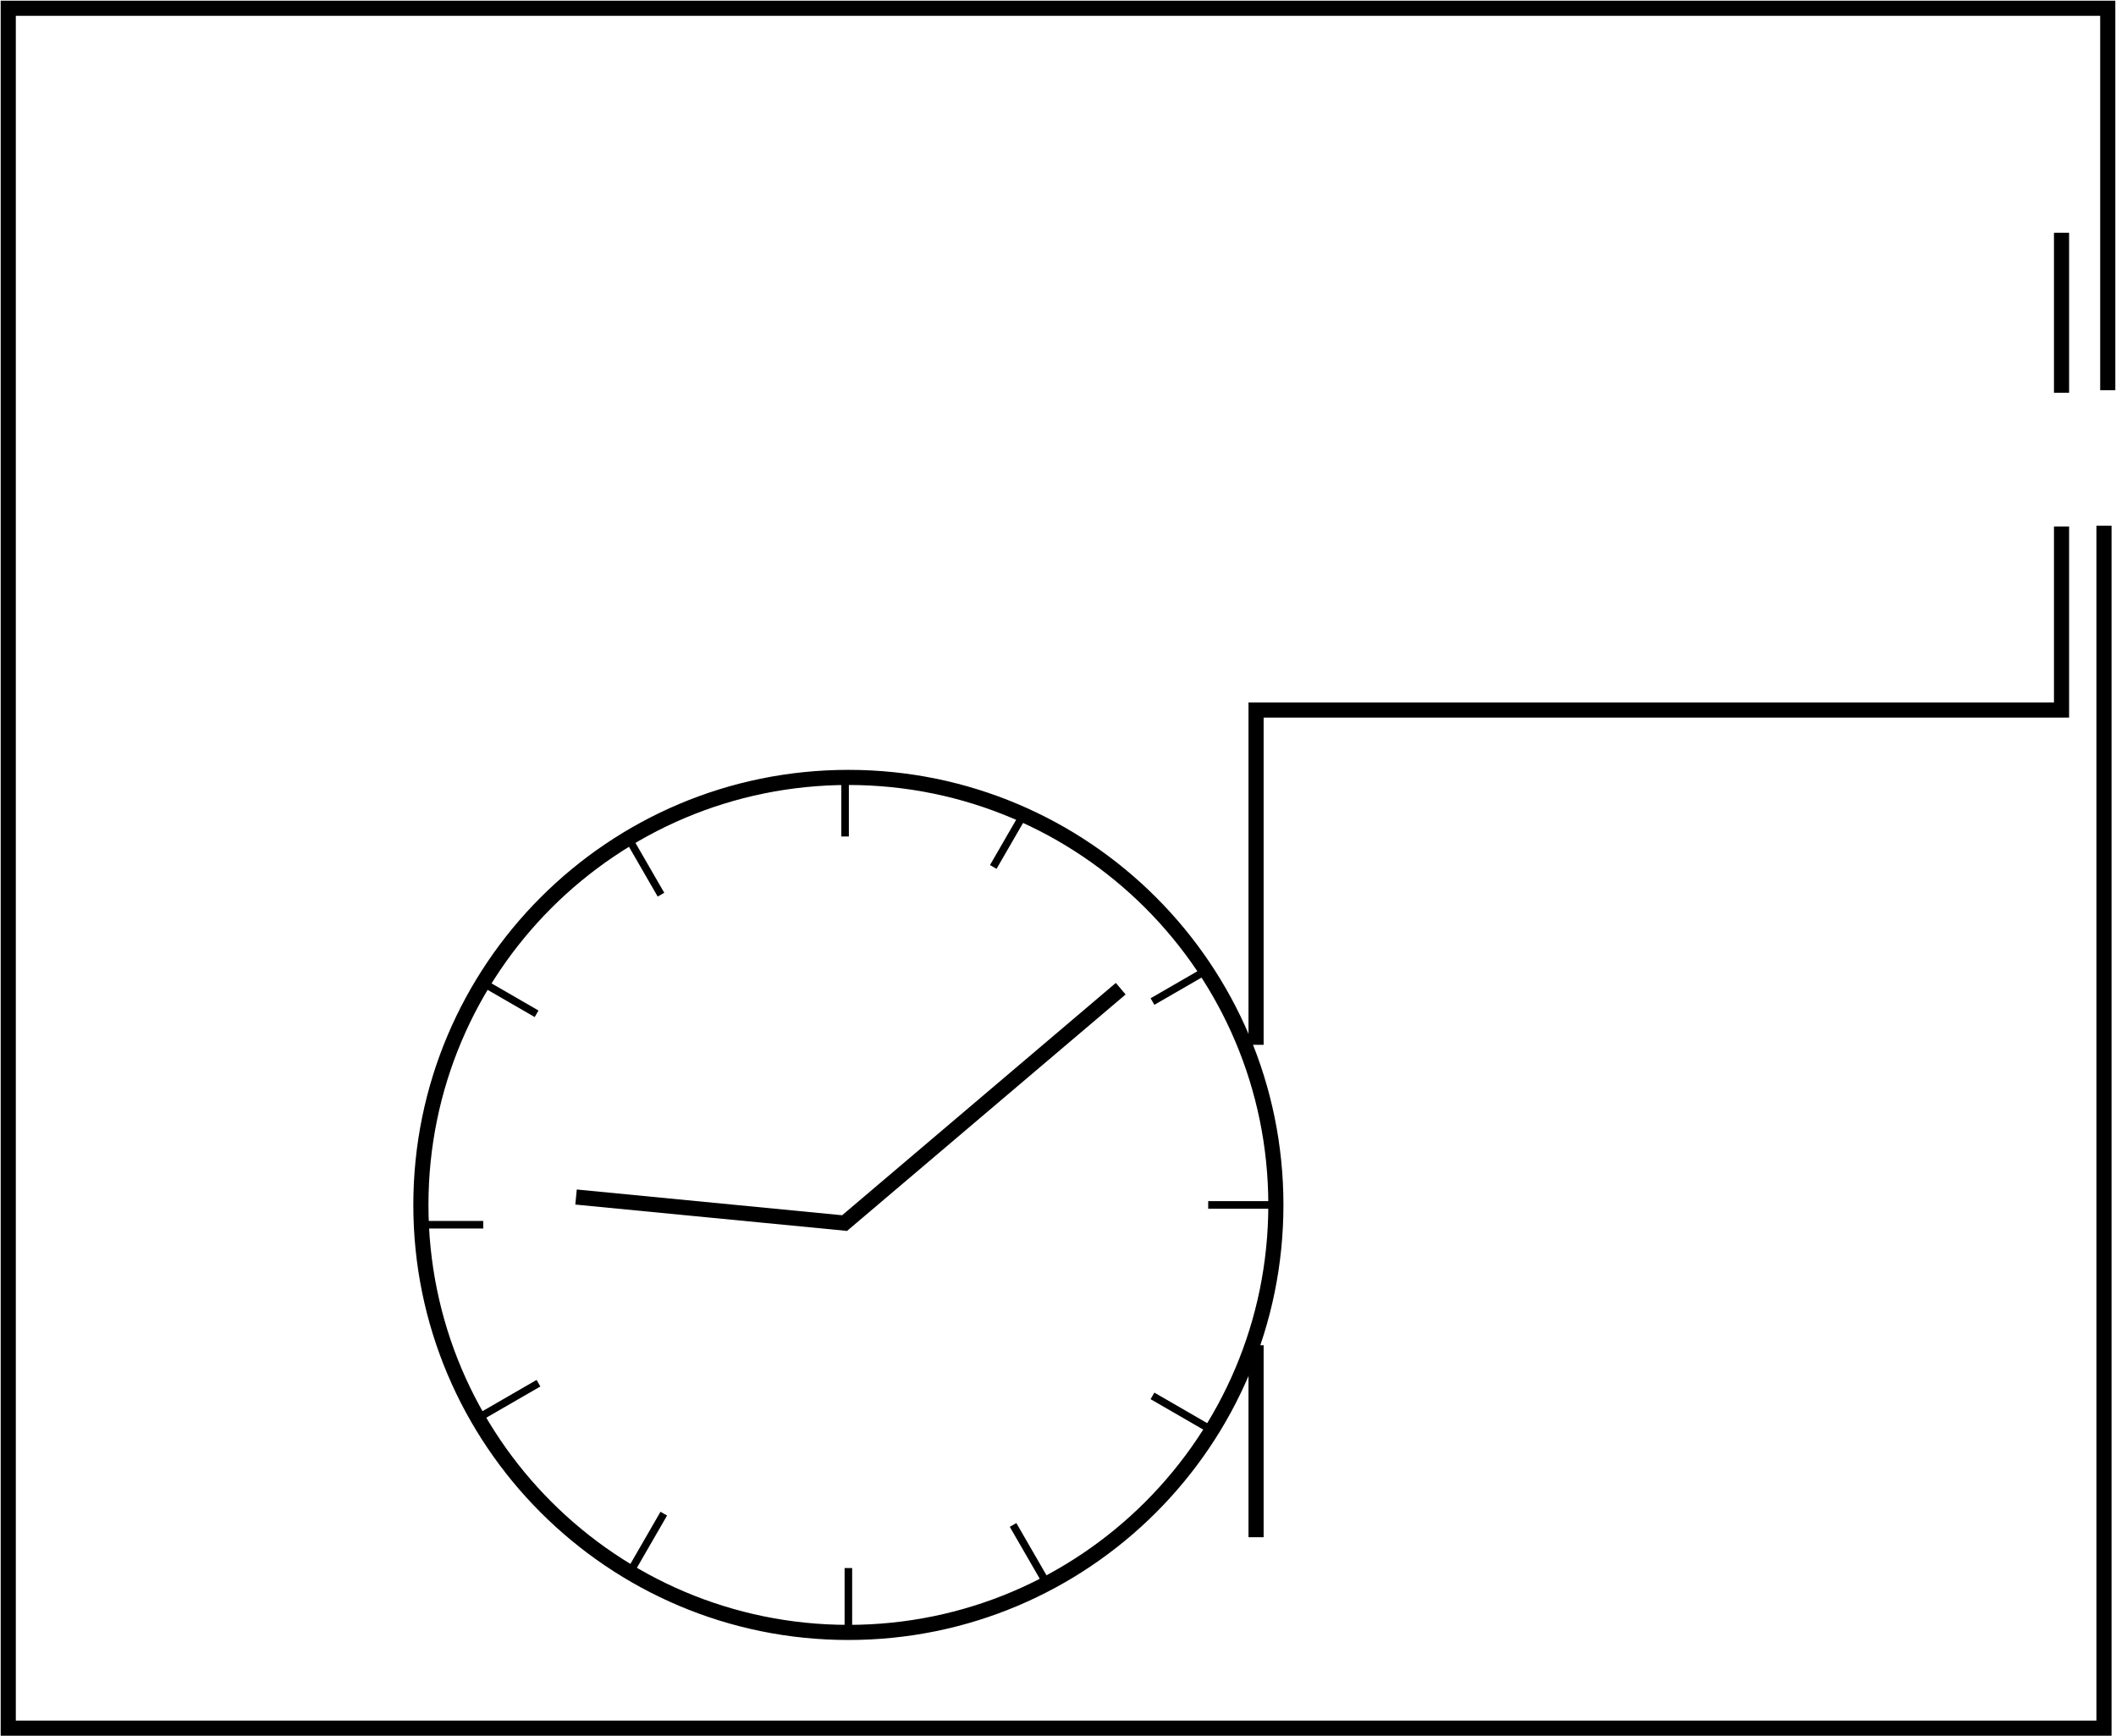
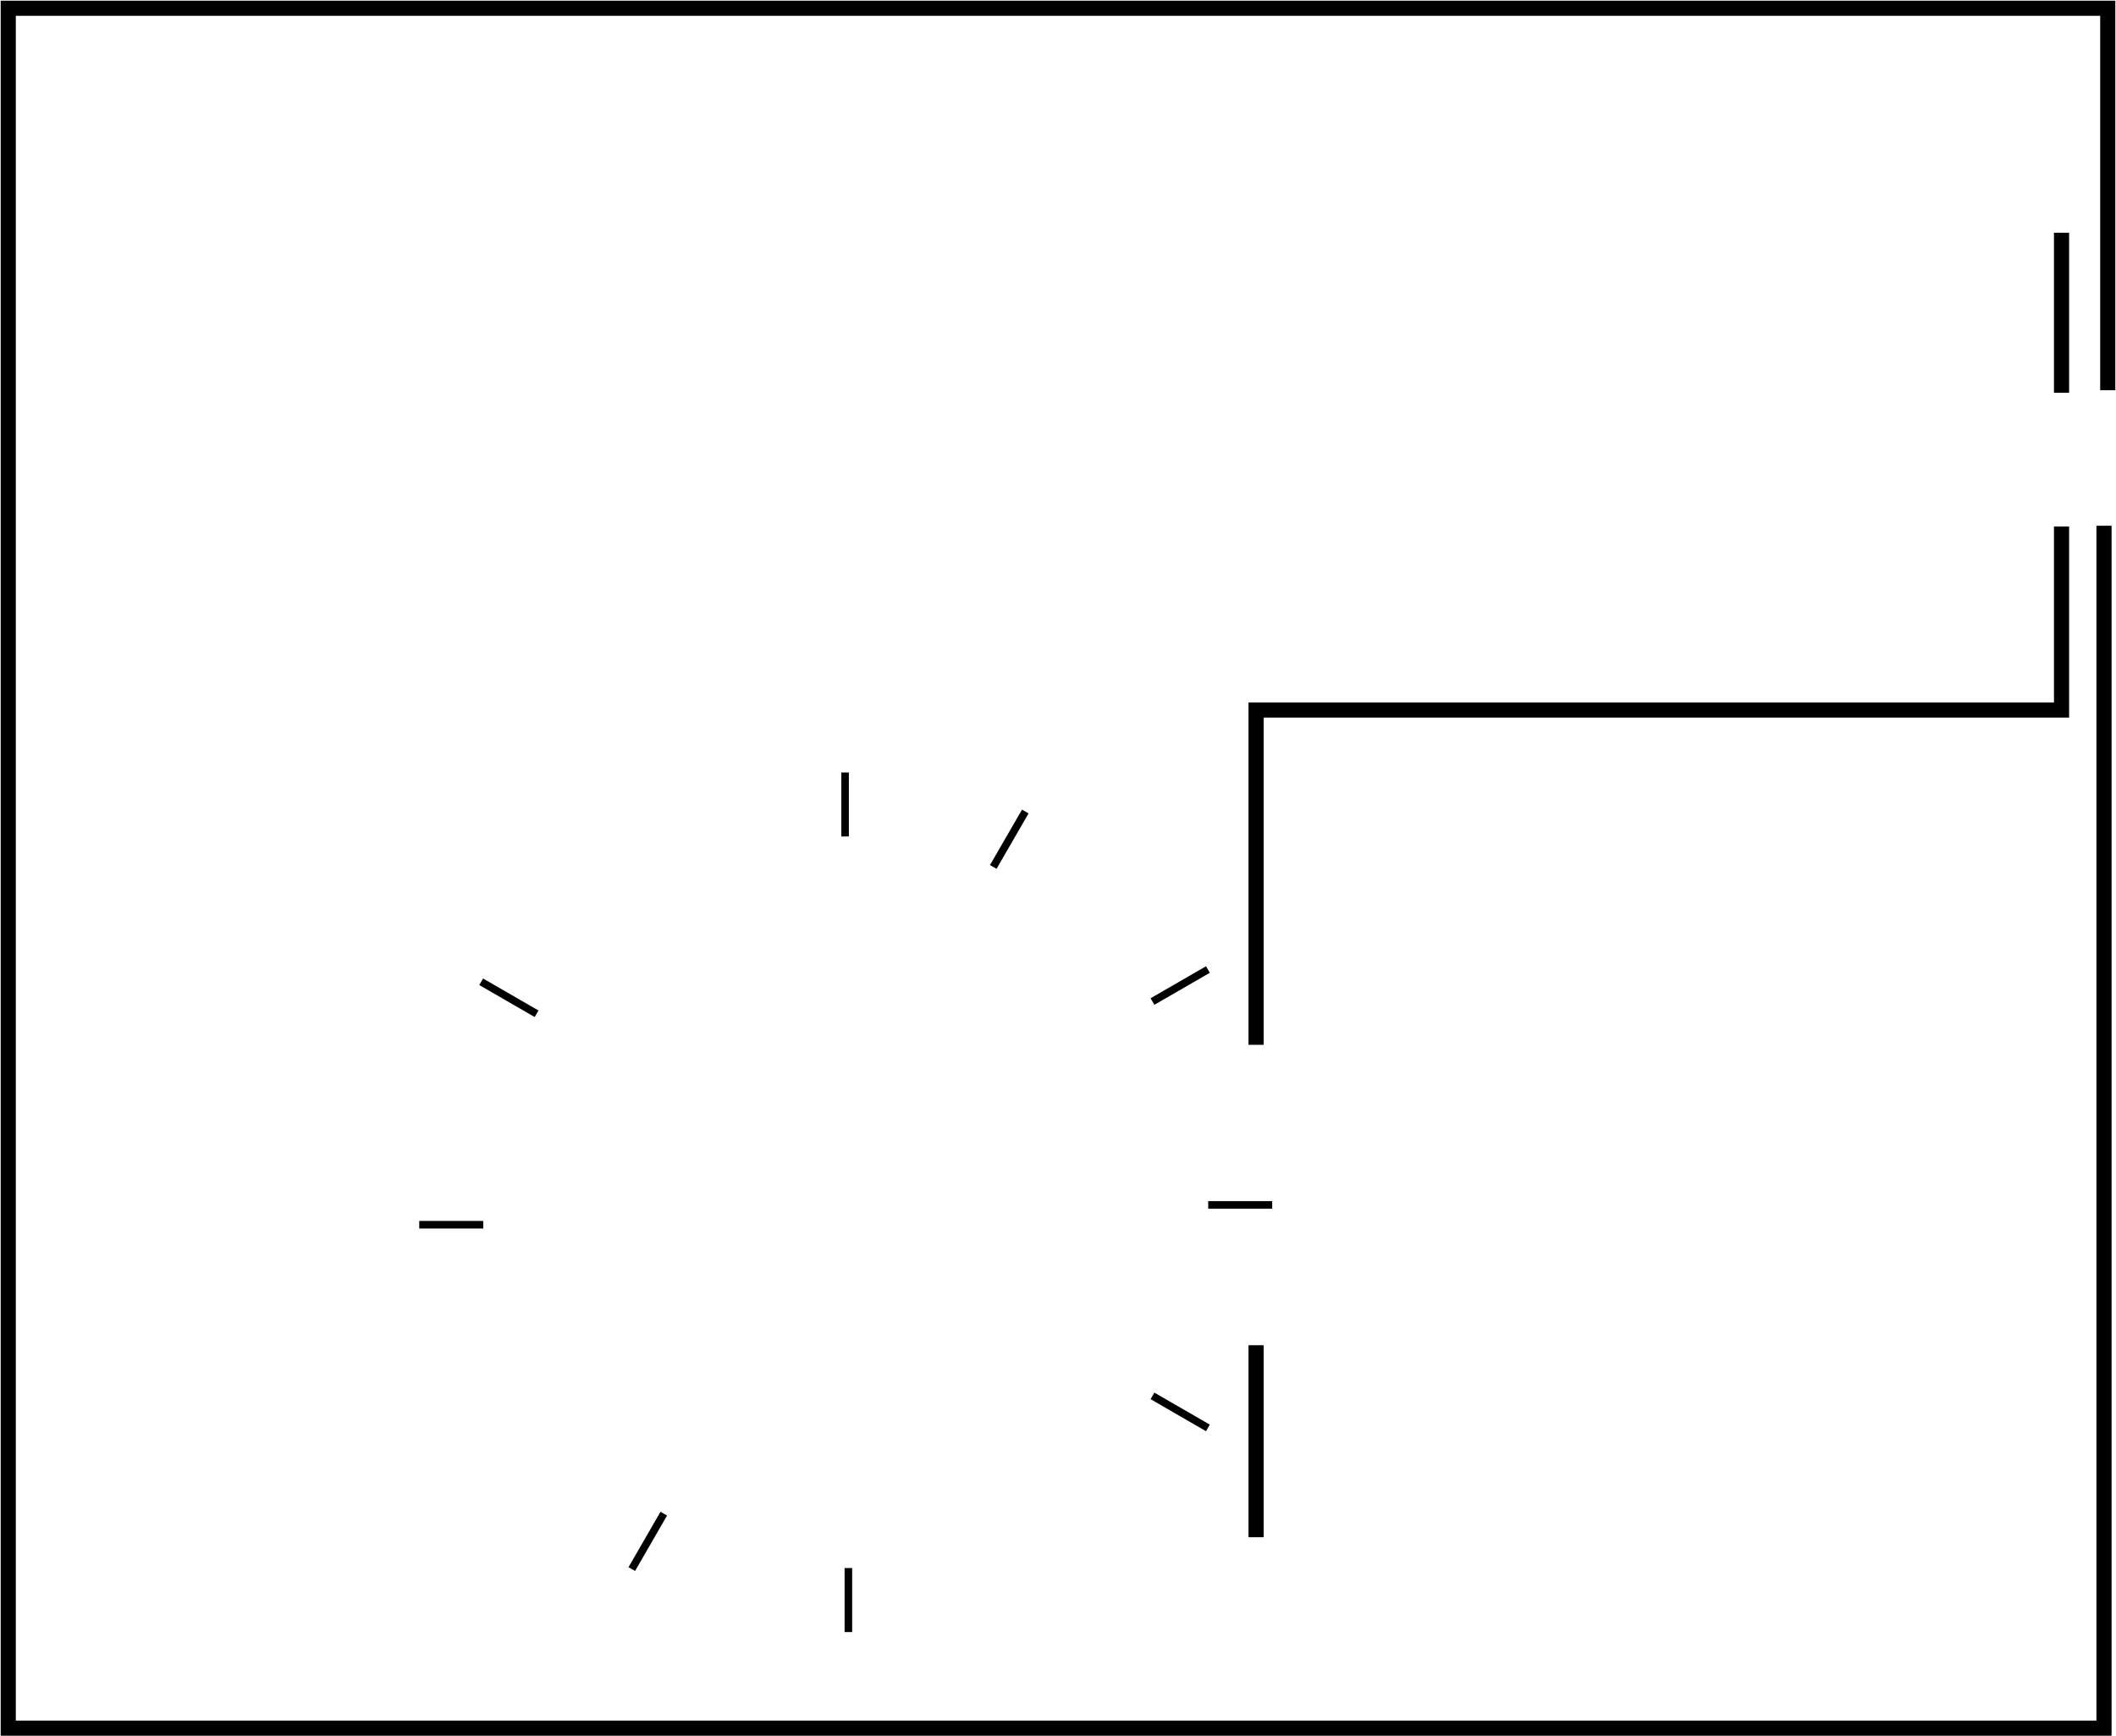
<svg xmlns="http://www.w3.org/2000/svg" width="641" height="526" xml:space="preserve" overflow="hidden">
  <g transform="translate(-1880 -927)">
-     <path d="M2007.5 1292C2007.5 1220.48 2065.48 1162.5 2137 1162.5 2208.52 1162.5 2266.5 1220.48 2266.5 1292 2266.5 1363.52 2208.52 1421.5 2137 1421.5 2065.48 1421.5 2007.5 1363.52 2007.5 1292Z" stroke="#000000" stroke-width="4.583" stroke-miterlimit="8" fill="none" fill-rule="evenodd" />
-     <path d="M2054.5 1289.61 2135.85 1297.5 2219.5 1226.5" stroke="#000000" stroke-width="4.583" stroke-miterlimit="8" fill="none" fill-rule="evenodd" />
    <path d="M2260.5 1243.5 2260.5 1142.08 2504.5 1142.08 2504.5 1086.5" stroke="#000000" stroke-width="4.583" stroke-miterlimit="8" fill="none" fill-rule="evenodd" />
    <path d="M2518.5 1045.21 2518.5 929.5 1882.5 929.5 1882.5 1450.5 2517.36 1450.5 2517.36 1086.26" stroke="#000000" stroke-width="4.583" stroke-miterlimit="8" fill="none" fill-rule="evenodd" />
    <path d="M2504.5 997.5 2504.5 1045.97" stroke="#000000" stroke-width="4.583" stroke-miterlimit="8" fill="none" fill-rule="evenodd" />
    <path d="M2260.5 1334.5 2260.5 1392.66" stroke="#000000" stroke-width="4.583" stroke-miterlimit="8" fill="none" fill-rule="evenodd" />
    <path d="M2136 1161 2136 1180.39" stroke="#000000" stroke-width="2.292" stroke-miterlimit="8" fill="none" fill-rule="evenodd" />
    <path d="M2137 1402 2137 1421.39" stroke="#000000" stroke-width="2.292" stroke-miterlimit="8" fill="none" fill-rule="evenodd" />
    <path d="M2265.39 1292 2246 1292" stroke="#000000" stroke-width="2.292" stroke-miterlimit="8" fill="none" fill-rule="evenodd" />
    <path d="M2026.39 1298 2007 1298" stroke="#000000" stroke-width="2.292" stroke-miterlimit="8" fill="none" fill-rule="evenodd" />
    <path d="M2190.59 1172.83 2180.89 1189.62" stroke="#000000" stroke-width="2.292" stroke-miterlimit="8" fill="none" fill-rule="evenodd" />
    <path d="M2081.08 1385.52 2071.39 1402.31" stroke="#000000" stroke-width="2.292" stroke-miterlimit="8" fill="none" fill-rule="evenodd" />
-     <path d="M0 0 0 19.387" stroke="#000000" stroke-width="2.292" stroke-miterlimit="8" fill="none" fill-rule="evenodd" transform="matrix(0.866 -0.5 -0.5 -0.866 2080.23 1198.02)" />
-     <path d="M0 0 0 19.387" stroke="#000000" stroke-width="2.292" stroke-miterlimit="8" fill="none" fill-rule="evenodd" transform="matrix(0.866 -0.5 -0.5 -0.866 2196.58 1405.73)" />
-     <path d="M0 0 0 19.392" stroke="#000000" stroke-width="2.292" stroke-miterlimit="8" fill="none" fill-rule="evenodd" transform="matrix(0.5 0.866 0.866 -0.5 2026.33 1355.7)" />
    <path d="M0 0 0 19.392" stroke="#000000" stroke-width="2.292" stroke-miterlimit="8" fill="none" fill-rule="evenodd" transform="matrix(0.5 0.866 0.866 -0.5 2229.12 1230.39)" />
    <path d="M2042.55 1234.1 2025.76 1224.4" stroke="#000000" stroke-width="2.292" stroke-miterlimit="8" fill="none" fill-rule="evenodd" />
    <path d="M2245.91 1359.55 2229.12 1349.85" stroke="#000000" stroke-width="2.292" stroke-miterlimit="8" fill="none" fill-rule="evenodd" />
  </g>
</svg>